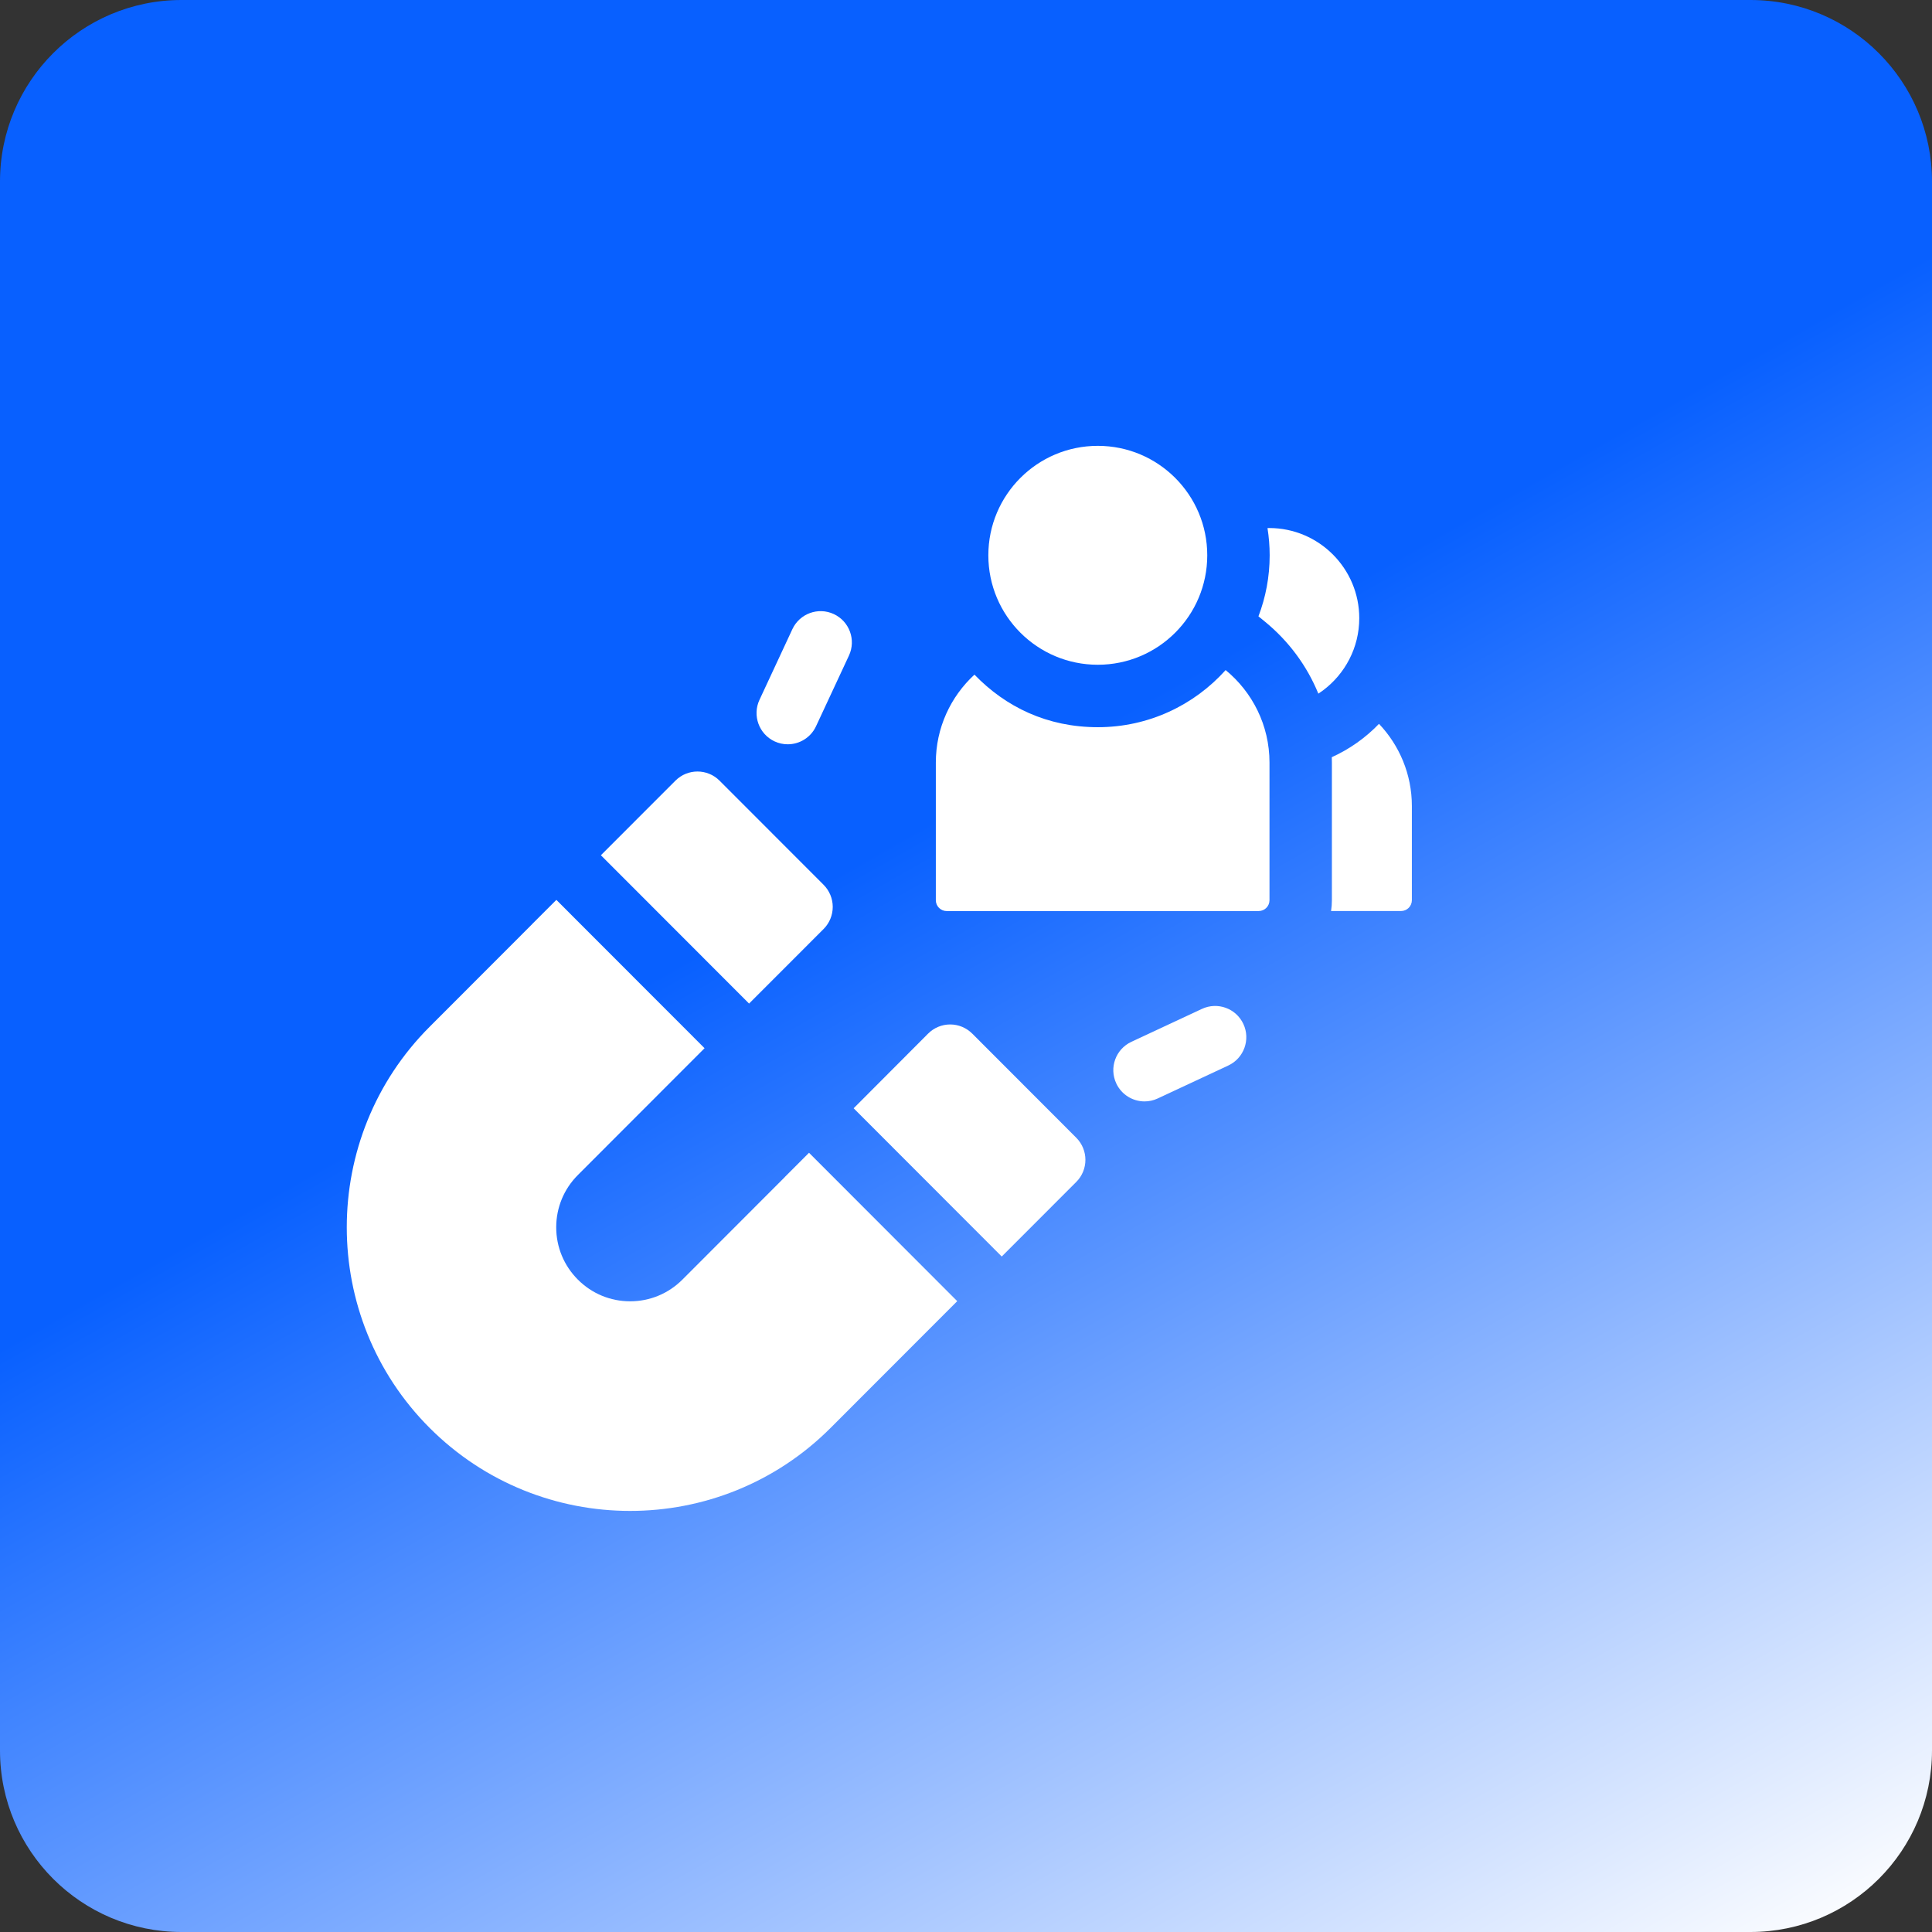
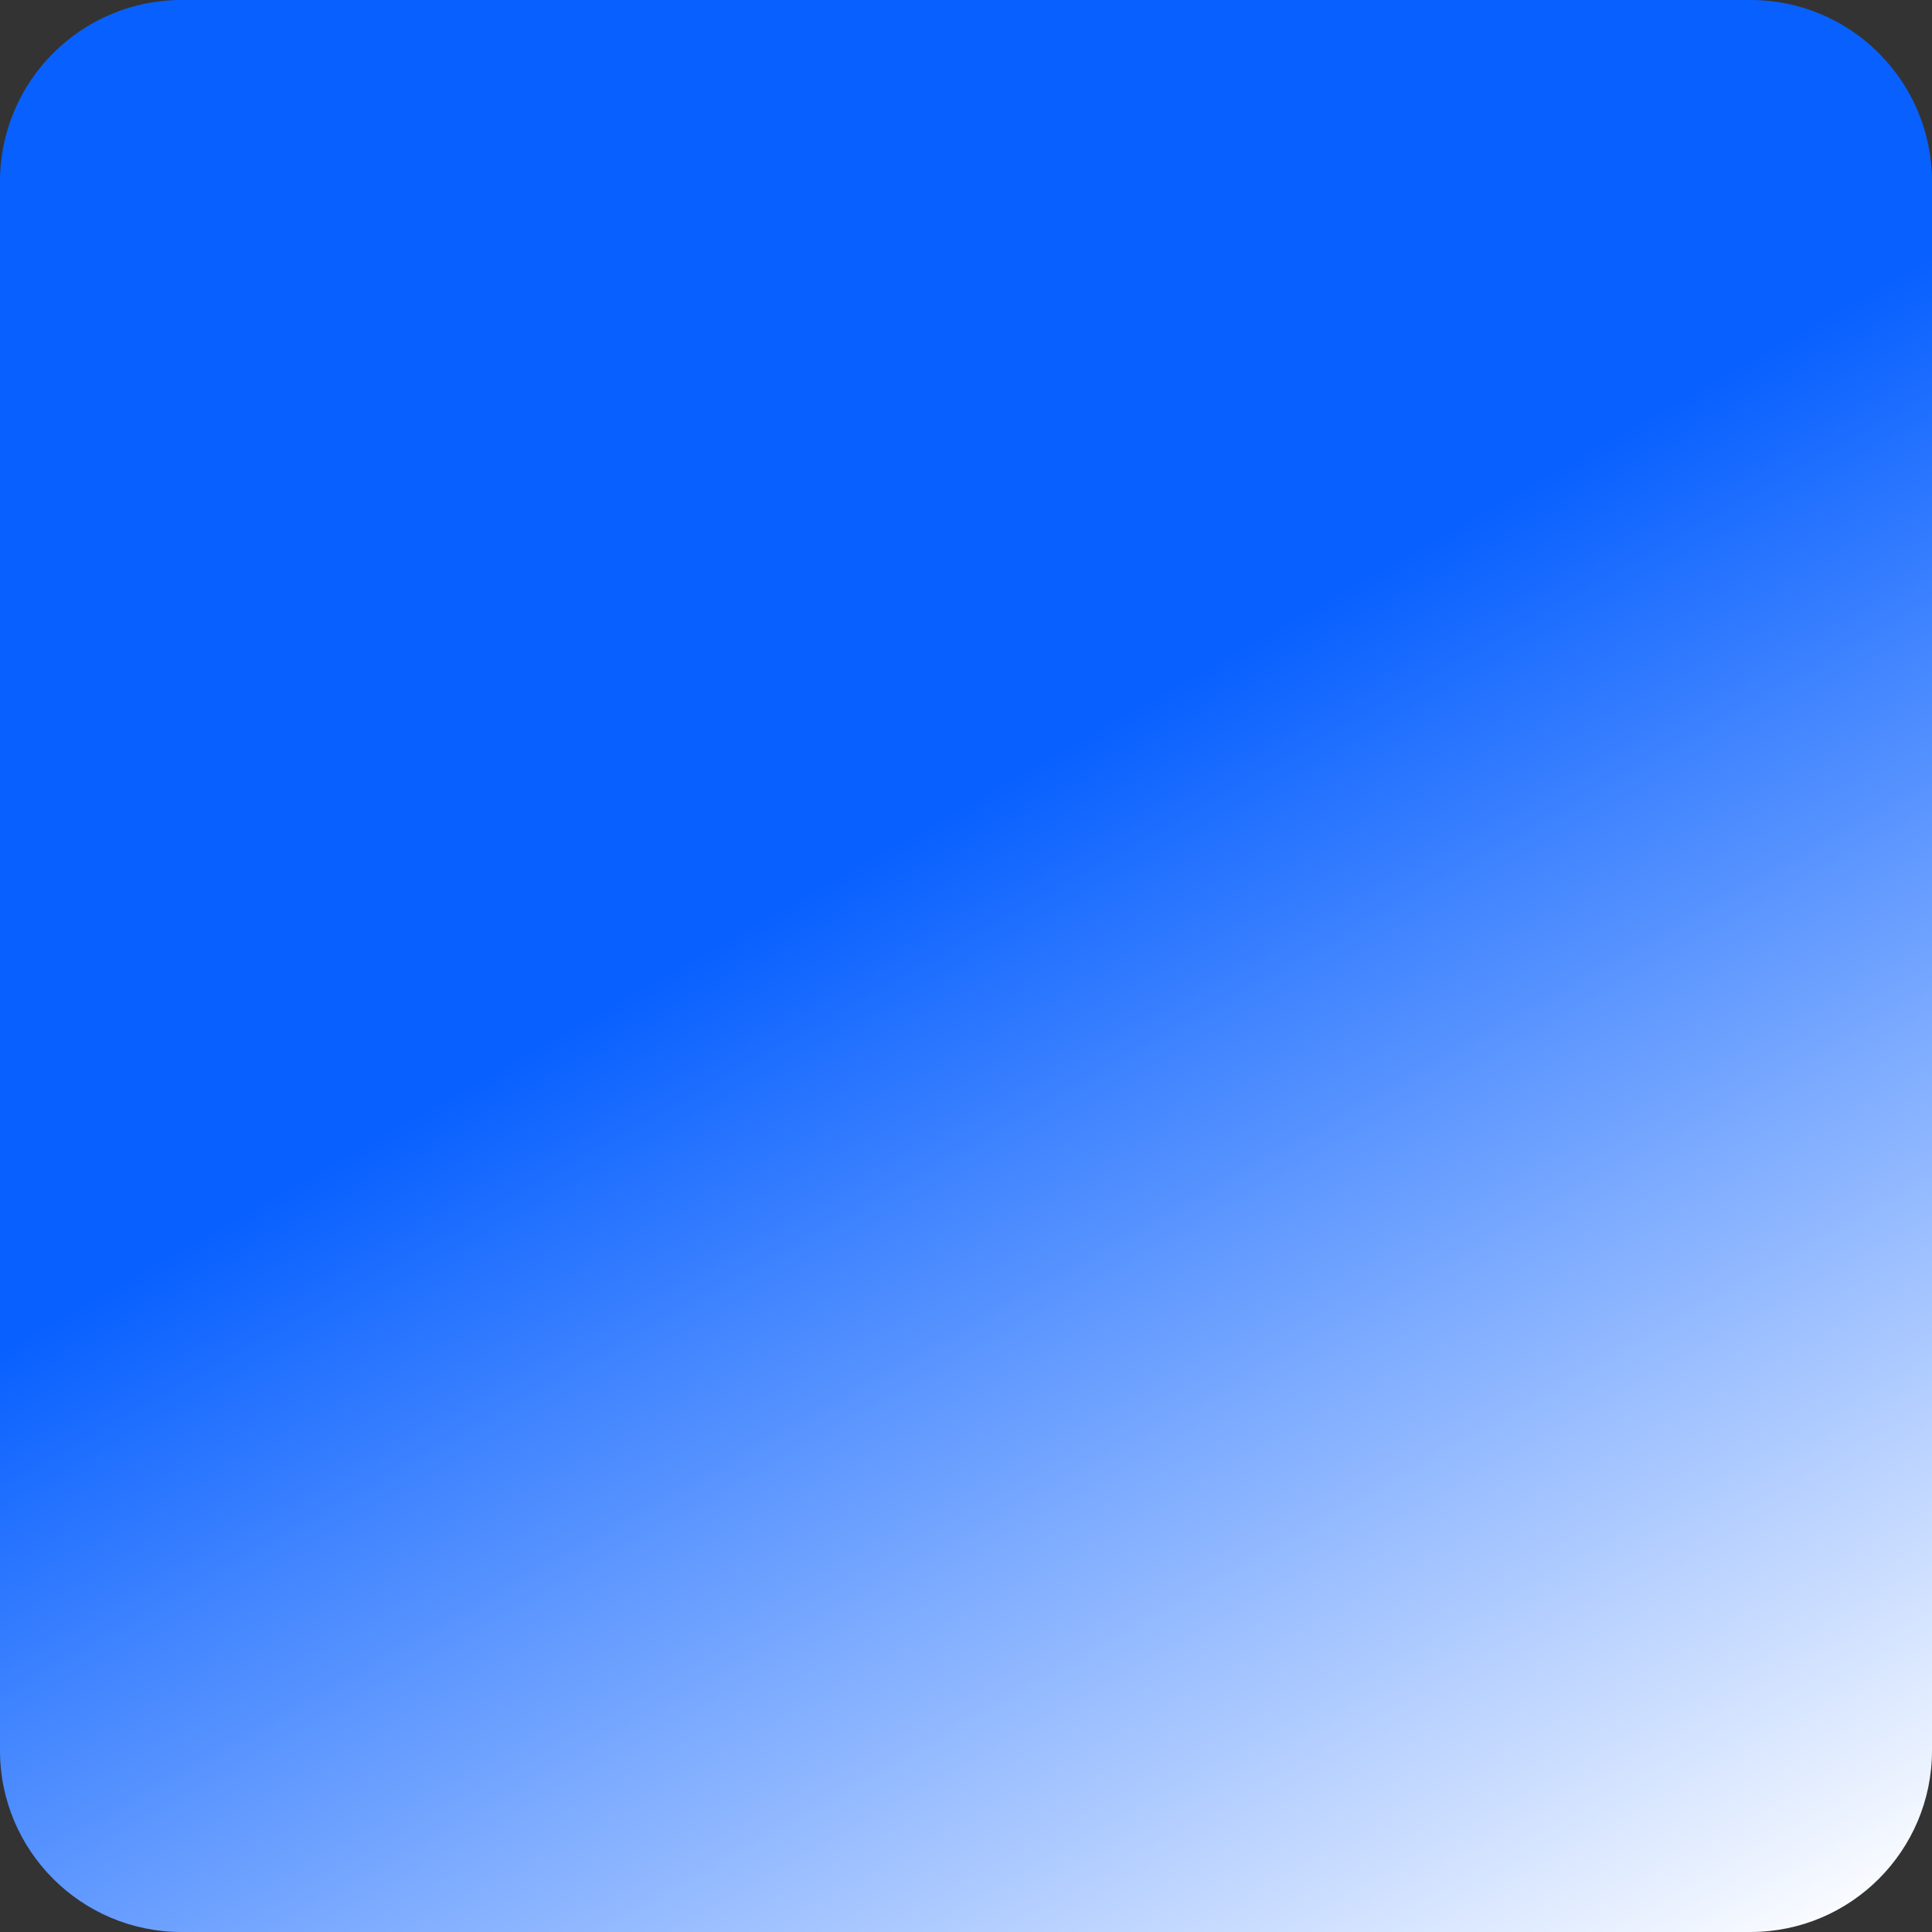
<svg xmlns="http://www.w3.org/2000/svg" width="78" height="78" viewBox="0 0 78 78" fill="none">
  <rect x="0" y="0" width="78" height="78" fill="#333333" stroke="none" />
  <path d="M70.671 0H7.329C3.282 0 0 3.282 0 7.329V70.671C0 74.719 3.282 78 7.329 78H70.671C74.719 78 78 74.719 78 70.671V7.329C78 3.282 74.719 0 70.671 0Z" fill="url(#paint0_linear_825_713)" />
  <g clip-path="url(#clip0_825_713)">
    <path d="M32.663 46.542V46.54L31.685 47.519L31.687 47.52L27.55 51.662C26.986 52.226 26.237 52.537 25.44 52.537C24.643 52.537 23.894 52.226 23.331 51.662C22.767 51.098 22.456 50.347 22.456 49.55C22.456 48.752 22.767 48.002 23.331 47.438L28.445 42.319L22.462 36.331H22.461L21.485 37.307L21.486 37.309L17.349 41.45C15.115 43.682 14 46.616 14 49.55C14 52.483 15.115 55.417 17.347 57.65C19.578 59.883 22.509 61 25.439 61C28.371 61 31.301 59.883 33.532 57.65L38.646 52.531L32.664 46.542H32.663Z" fill="white" />
    <path d="M39.252 41.73C39.016 41.493 38.696 41.36 38.361 41.36C38.027 41.36 37.706 41.493 37.47 41.73L34.464 44.744L40.443 50.729L43.452 47.718C43.944 47.226 43.944 46.427 43.452 45.934L39.252 41.729L39.252 41.73Z" fill="white" />
-     <path d="M24.506 34.774L24.26 34.529L30.242 40.517L33.251 37.506C33.487 37.27 33.62 36.949 33.62 36.614C33.62 36.279 33.487 35.959 33.251 35.722L29.05 31.517C28.558 31.025 27.76 31.025 27.269 31.517L24.26 34.528L24.506 34.774Z" fill="white" />
    <path d="M31.271 29.931C31.443 30.011 31.624 30.049 31.802 30.049C32.277 30.049 32.731 29.78 32.945 29.321L34.274 26.468C34.568 25.837 34.295 25.087 33.664 24.792C33.033 24.498 32.284 24.771 31.99 25.402L30.662 28.255C30.368 28.886 30.641 29.636 31.271 29.931Z" fill="white" />
    <path d="M50.199 41.342C49.905 40.71 49.155 40.437 48.525 40.732L45.675 42.062C45.044 42.357 44.771 43.107 45.066 43.739C45.279 44.197 45.734 44.467 46.208 44.467C46.386 44.467 46.568 44.429 46.74 44.348L49.589 43.018C50.22 42.723 50.493 41.973 50.199 41.342Z" fill="white" />
    <path d="M55.673 29.224C55.133 29.786 54.486 30.245 53.768 30.57C53.771 30.642 53.772 30.713 53.772 30.786V36.343C53.772 36.492 53.761 36.639 53.739 36.781H56.562C56.804 36.781 57.001 36.585 57.001 36.343V32.543C57.001 31.258 56.495 30.089 55.674 29.224L55.673 29.224Z" fill="white" />
-     <path d="M53.226 28.004C53.287 27.964 53.349 27.922 53.407 27.878C54.298 27.215 54.877 26.152 54.877 24.957C54.877 22.951 53.246 21.318 51.241 21.318C51.218 21.318 51.195 21.32 51.172 21.32C51.229 21.678 51.26 22.046 51.26 22.42C51.26 23.287 51.099 24.117 50.807 24.883L51.078 25.105C52.038 25.893 52.769 26.89 53.225 28.004H53.226Z" fill="white" />
-     <path d="M49.482 27.053C48.212 28.468 46.371 29.359 44.326 29.359C42.281 29.359 40.604 28.544 39.341 27.237C38.383 28.12 37.782 29.384 37.782 30.787V36.344C37.782 36.586 37.978 36.782 38.22 36.782H50.814C51.056 36.782 51.253 36.586 51.253 36.344V30.787C51.253 29.284 50.562 27.939 49.482 27.053H49.482Z" fill="white" />
    <path d="M48.74 22.419C48.74 24.86 46.762 26.838 44.321 26.838C41.88 26.838 39.902 24.86 39.902 22.419C39.902 19.979 41.88 18 44.321 18C46.763 18 48.74 19.979 48.74 22.419Z" fill="white" />
  </g>
  <defs>
    <linearGradient id="paint0_linear_825_713" x1="4.062" y1="3.556" x2="53.337" y2="90.512" gradientUnits="userSpaceOnUse">
      <stop stop-color="#0860FF" />
      <stop offset="0.423" stop-color="#0860FF" />
      <stop offset="1" stop-color="white" />
    </linearGradient>
    <clipPath id="clip0_825_713">
-       <rect width="43" height="43" fill="white" transform="translate(14 18)" />
-     </clipPath>
+       </clipPath>
  </defs>
</svg>